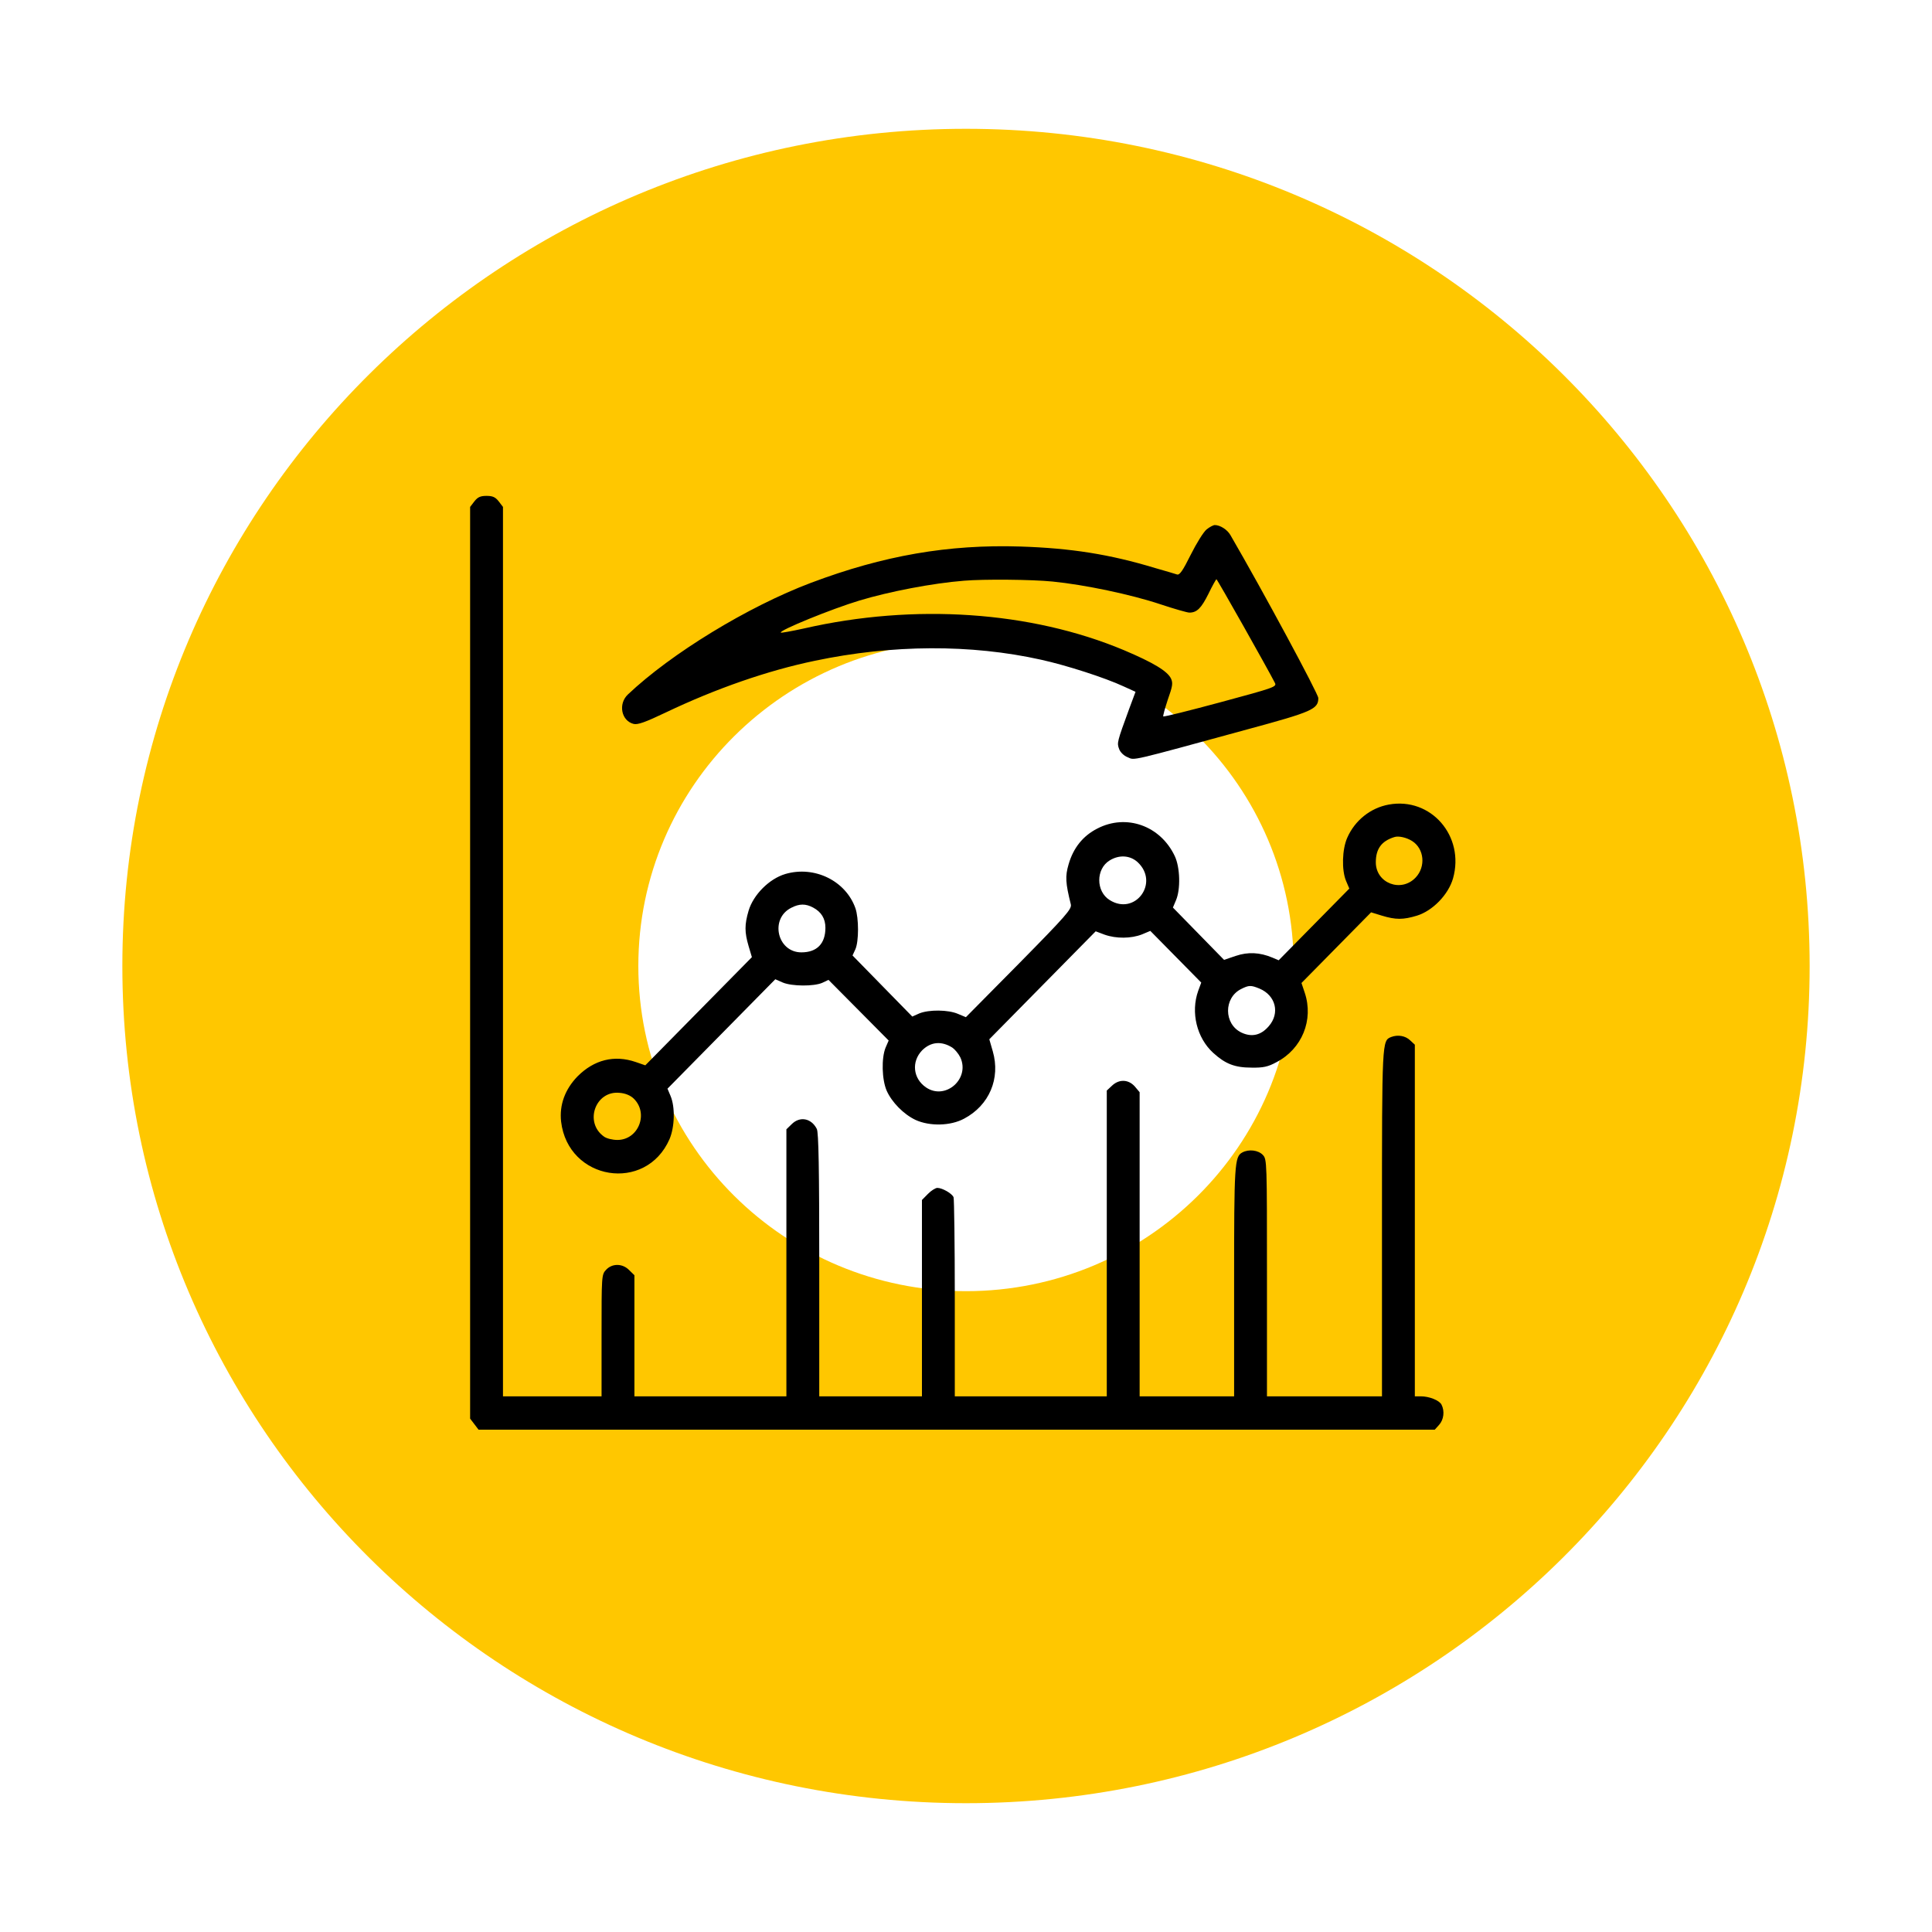
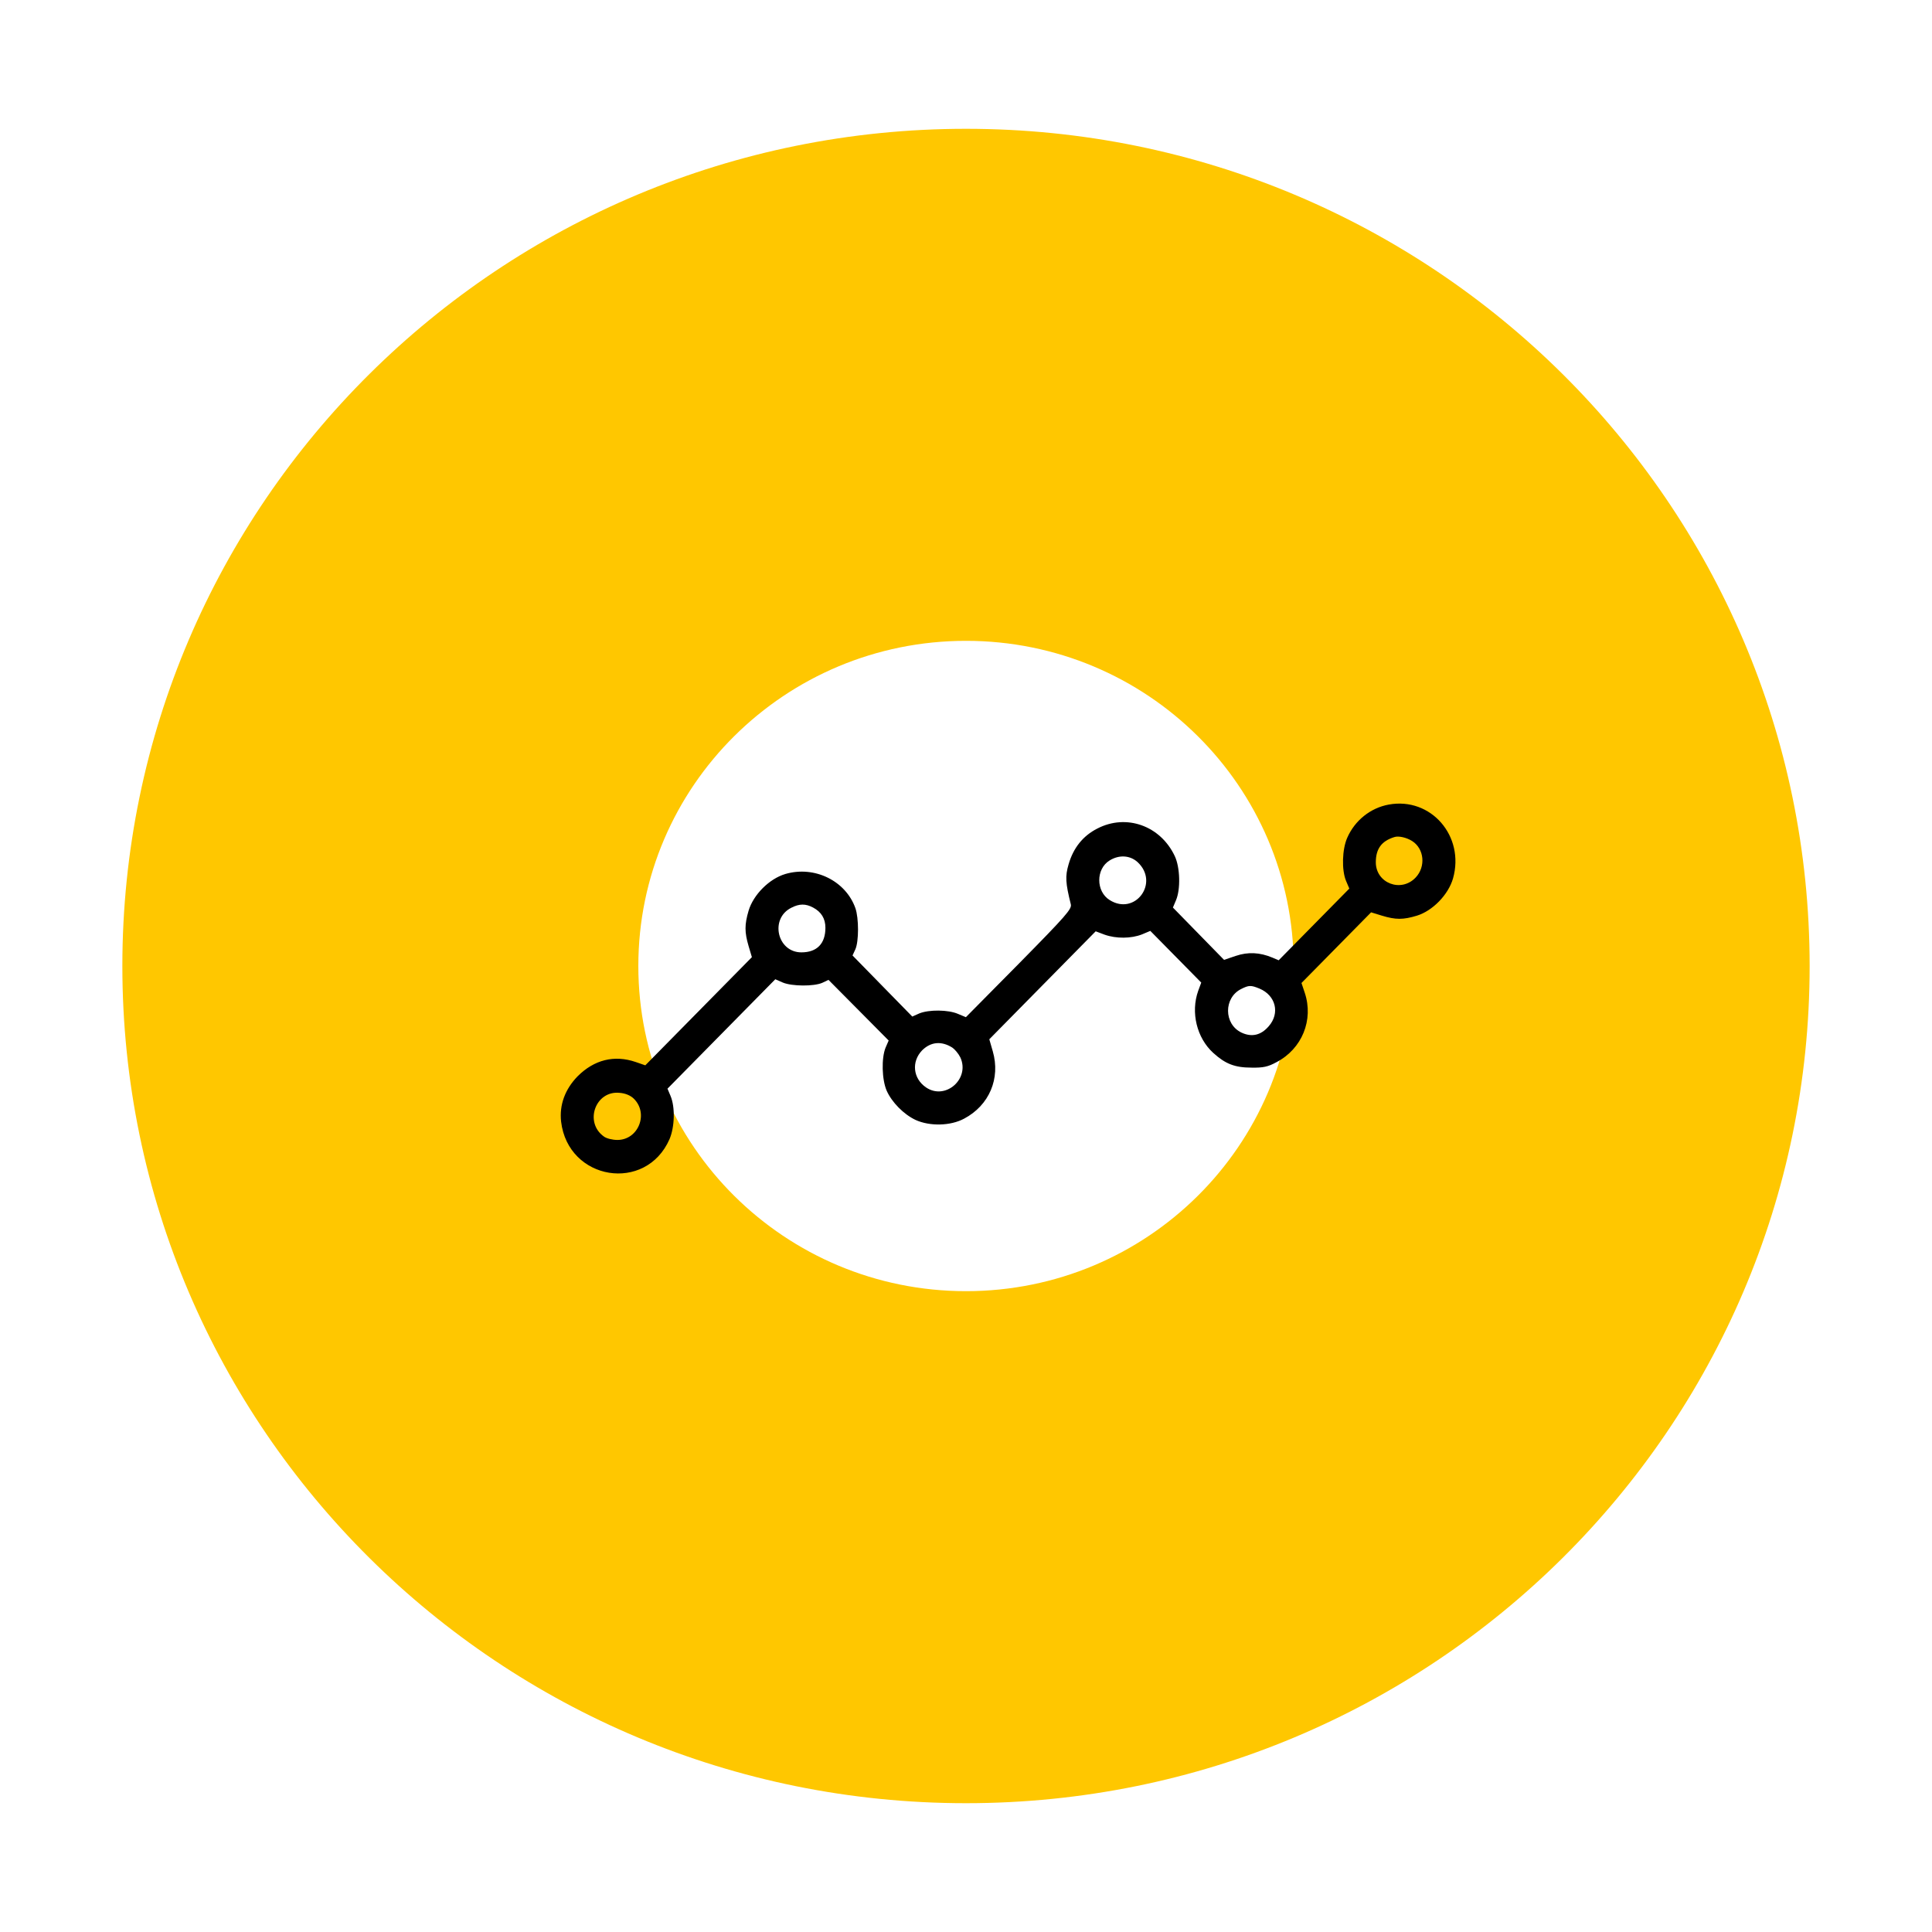
<svg xmlns="http://www.w3.org/2000/svg" width="300" height="300" viewBox="0 0 300 300" fill="none">
  <path d="M200.881 150C200.881 177.886 178.101 200.492 150 200.492V280C77.651 280 19 221.797 19 150V150H99.12C99.12 177.886 121.899 200.492 150 200.492V280C222.349 280 281 221.797 281 150V150H200.881ZM19 150C19.001 78.202 77.651 20 150 20V99.508C121.899 99.508 99.12 122.114 99.12 150H19ZM150 20C222.349 20 280.999 78.202 281 150H200.881C200.881 122.114 178.101 99.508 150 99.508V20Z" fill="#FFC700" />
-   <path d="M73.67 77.841L73 78.715V149.5V220.285L73.67 221.158L74.308 222H148.548H222.789L223.458 221.256C224.192 220.446 224.351 219.119 223.841 218.116C223.49 217.436 221.928 216.821 220.62 216.821H219.695V189.537V162.22L218.962 161.54C218.228 160.828 217.048 160.634 216.028 161.022C214.593 161.605 214.593 161.443 214.593 189.958V216.821H205.664H196.734V198.438C196.734 180.377 196.734 180.021 196.096 179.342C195.395 178.597 193.928 178.403 192.907 178.953C191.696 179.6 191.632 180.766 191.632 199.052V216.821H184.297H176.962V193.227V169.599L176.229 168.725C175.24 167.593 173.773 167.528 172.657 168.596L171.86 169.34V193.097V216.821H160.06H148.261V201.642C148.261 193.291 148.165 186.203 148.07 185.912C147.846 185.329 146.316 184.455 145.55 184.455C145.263 184.455 144.594 184.876 144.083 185.394L143.159 186.333V201.577V216.821H135.186H127.213V196.398C127.213 181.51 127.118 175.814 126.831 175.296C125.97 173.613 124.184 173.289 122.908 174.584L122.111 175.36V196.107V216.821H110.312H98.512V207.435V198.017L97.715 197.24C96.695 196.172 95.068 196.14 94.111 197.175C93.41 197.92 93.41 198.114 93.41 207.371V216.821H85.756H78.102V147.752V78.715L77.433 77.841C76.922 77.194 76.508 77 75.551 77C74.594 77 74.18 77.194 73.67 77.841Z" fill="black" />
-   <path d="M187.359 82.211C186.88 82.599 185.796 84.347 184.903 86.127C183.659 88.62 183.181 89.332 182.766 89.202C182.479 89.105 180.949 88.652 179.354 88.199C172.306 86.063 166.311 85.124 158.466 84.865C147.272 84.509 137.195 86.257 125.938 90.497C116.148 94.186 104.221 101.469 97.492 107.845C95.961 109.301 96.471 111.923 98.385 112.409C99.022 112.57 100.202 112.15 103.391 110.628C111.205 106.906 119.209 104.123 126.544 102.602C138.566 100.077 150.748 100.012 161.655 102.44C165.609 103.314 171.541 105.223 174.475 106.583L176.324 107.424L175.336 110.078C173.454 115.224 173.422 115.354 173.773 116.292C173.933 116.778 174.507 117.361 175.113 117.587C176.229 118.073 175.113 118.332 193.832 113.218C203.75 110.531 204.707 110.111 204.707 108.395C204.707 107.748 196.192 91.921 191.058 83.085C190.579 82.243 189.463 81.531 188.634 81.531C188.411 81.531 187.837 81.823 187.359 82.211ZM163.441 90.302C168.384 90.788 175.623 92.309 180.183 93.83C182.32 94.543 184.361 95.125 184.68 95.125C185.86 95.125 186.529 94.445 187.646 92.212C188.251 90.95 188.825 89.947 188.889 89.947C189.017 89.947 196.894 103.929 197.946 106C198.297 106.647 198.042 106.744 189.527 109.042C184.712 110.337 180.725 111.34 180.63 111.243C180.566 111.179 180.885 110.013 181.331 108.654C182.065 106.583 182.16 106.097 181.841 105.385C181.299 104.22 179.099 102.893 174.507 100.951C160.06 94.898 141.979 93.669 124.854 97.585C122.94 98.006 121.314 98.297 121.25 98.232C120.899 97.909 129.159 94.543 133.464 93.248C138.088 91.856 144.785 90.561 149.696 90.173C152.758 89.914 160.22 89.979 163.441 90.302Z" fill="black" />
  <path d="M215.645 124.934C212.807 125.452 210.383 127.394 209.203 130.08C208.406 131.86 208.31 135.097 209.012 136.78L209.522 137.978L204.037 143.545L198.552 149.112L197.563 148.691C195.618 147.882 193.8 147.785 191.887 148.432L190.069 149.047L186.115 145.001L182.129 140.923L182.607 139.79C183.34 138.075 183.245 134.676 182.416 132.928C180.183 128.203 174.889 126.326 170.393 128.656C168.161 129.789 166.662 131.666 165.928 134.223C165.386 136.068 165.45 137.104 166.279 140.437C166.439 141.149 165.577 142.153 158.243 149.597L149.983 157.947L148.739 157.43C147.241 156.782 144.243 156.75 142.744 157.365L141.66 157.85L137.004 153.093L132.38 148.367L132.826 147.396C133.368 146.166 133.368 142.574 132.826 141.02C131.327 136.78 126.48 134.385 121.952 135.712C119.432 136.456 116.977 138.949 116.243 141.408C115.605 143.577 115.605 144.742 116.243 146.911L116.753 148.626L108.462 157.041L100.202 165.424L98.704 164.906C95.387 163.773 92.262 164.55 89.679 167.139C87.733 169.146 86.84 171.574 87.127 174.163C88.212 183.322 100.298 185.264 103.965 176.882C104.763 175.004 104.858 171.93 104.125 170.182L103.647 169.049L112.034 160.537L120.389 152.057L121.569 152.575C122.972 153.157 126.384 153.19 127.692 152.607L128.649 152.154L133.305 156.847L137.992 161.572L137.514 162.673C136.844 164.324 136.94 167.625 137.673 169.34C138.471 171.153 140.32 173.03 142.17 173.904C144.37 174.907 147.591 174.843 149.696 173.71C153.619 171.638 155.373 167.463 154.161 163.255L153.619 161.378L161.878 152.995L170.138 144.613L171.509 145.13C173.327 145.778 175.655 145.745 177.313 145.098L178.621 144.548L182.575 148.561L186.529 152.575L186.051 153.869C184.871 157.203 185.828 161.152 188.379 163.482C190.261 165.197 191.727 165.78 194.342 165.78C196.16 165.812 196.894 165.651 198.201 164.939C202.187 162.867 204.005 158.368 202.602 154.161L202.092 152.639L207.481 147.17L212.903 141.667L214.593 142.185C216.729 142.832 217.878 142.832 220.014 142.185C222.438 141.441 224.893 138.949 225.627 136.392C227.476 129.821 222.183 123.737 215.645 124.934ZM219.281 130.598C221.162 131.796 221.417 134.579 219.823 136.262C217.559 138.657 213.636 137.136 213.636 133.899C213.636 131.796 214.529 130.598 216.506 129.983C217.144 129.757 218.42 130.048 219.281 130.598ZM176.643 133.867C180.088 137.071 176.261 142.25 172.306 139.758C170.17 138.431 170.138 134.935 172.306 133.608C173.773 132.702 175.463 132.799 176.643 133.867ZM126.257 140.923C127.532 141.603 128.17 142.638 128.17 144.062C128.17 146.522 126.863 147.882 124.439 147.882C120.676 147.882 119.496 142.638 122.876 140.955C124.12 140.308 125.109 140.308 126.257 140.923ZM195.586 153.513C198.106 154.581 198.775 157.332 197.021 159.339C195.809 160.763 194.374 161.087 192.78 160.343C190.005 159.016 190.005 154.937 192.716 153.578C193.928 152.963 194.247 152.963 195.586 153.513ZM147.878 162.673C148.261 162.932 148.835 163.612 149.122 164.194C150.653 167.528 146.794 170.894 143.796 168.855C141.755 167.463 141.5 164.841 143.19 163.094C144.53 161.767 146.188 161.605 147.878 162.673ZM98.385 170.57C100.776 172.868 99.15 177.011 95.865 177.011C95.132 177.011 94.175 176.785 93.793 176.493C90.667 174.292 92.453 169.308 96.216 169.696C97.077 169.761 97.874 170.085 98.385 170.57Z" fill="black" />
</svg>